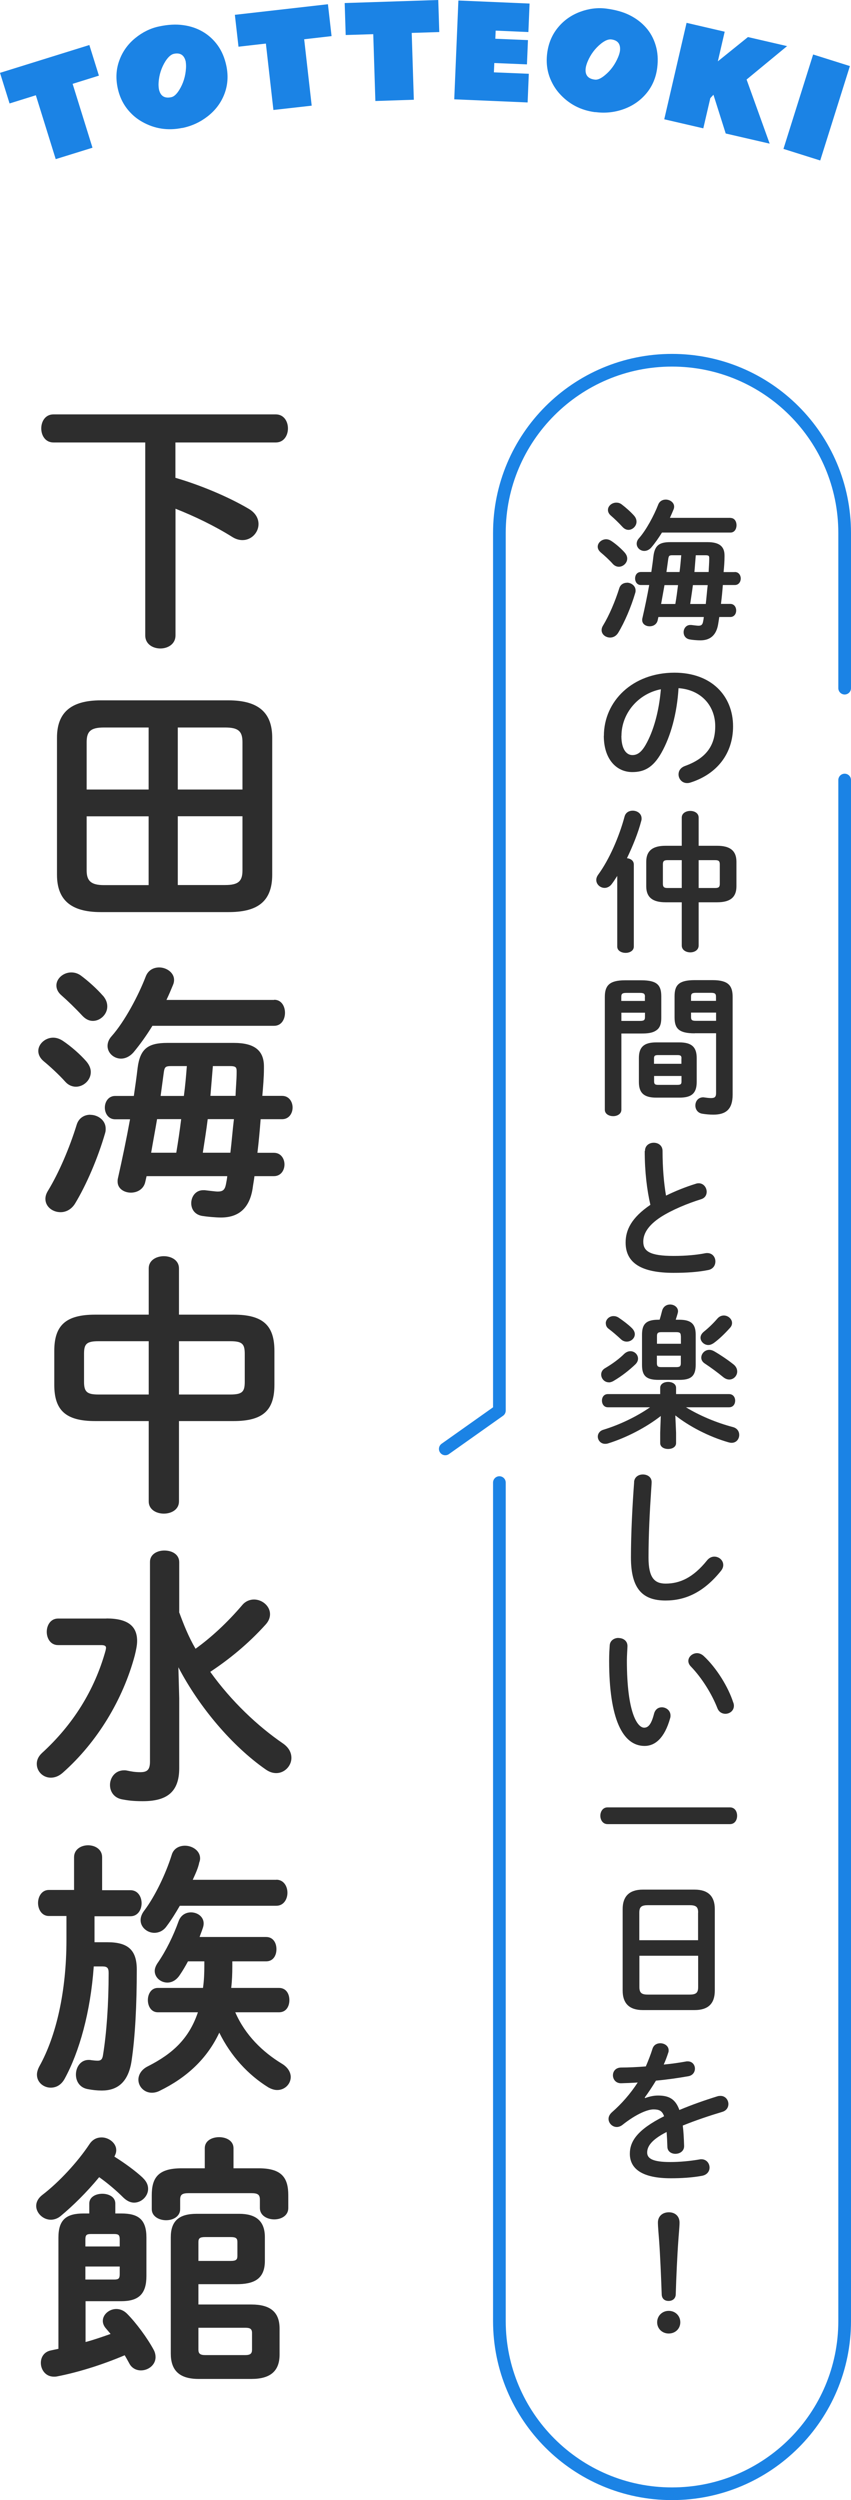
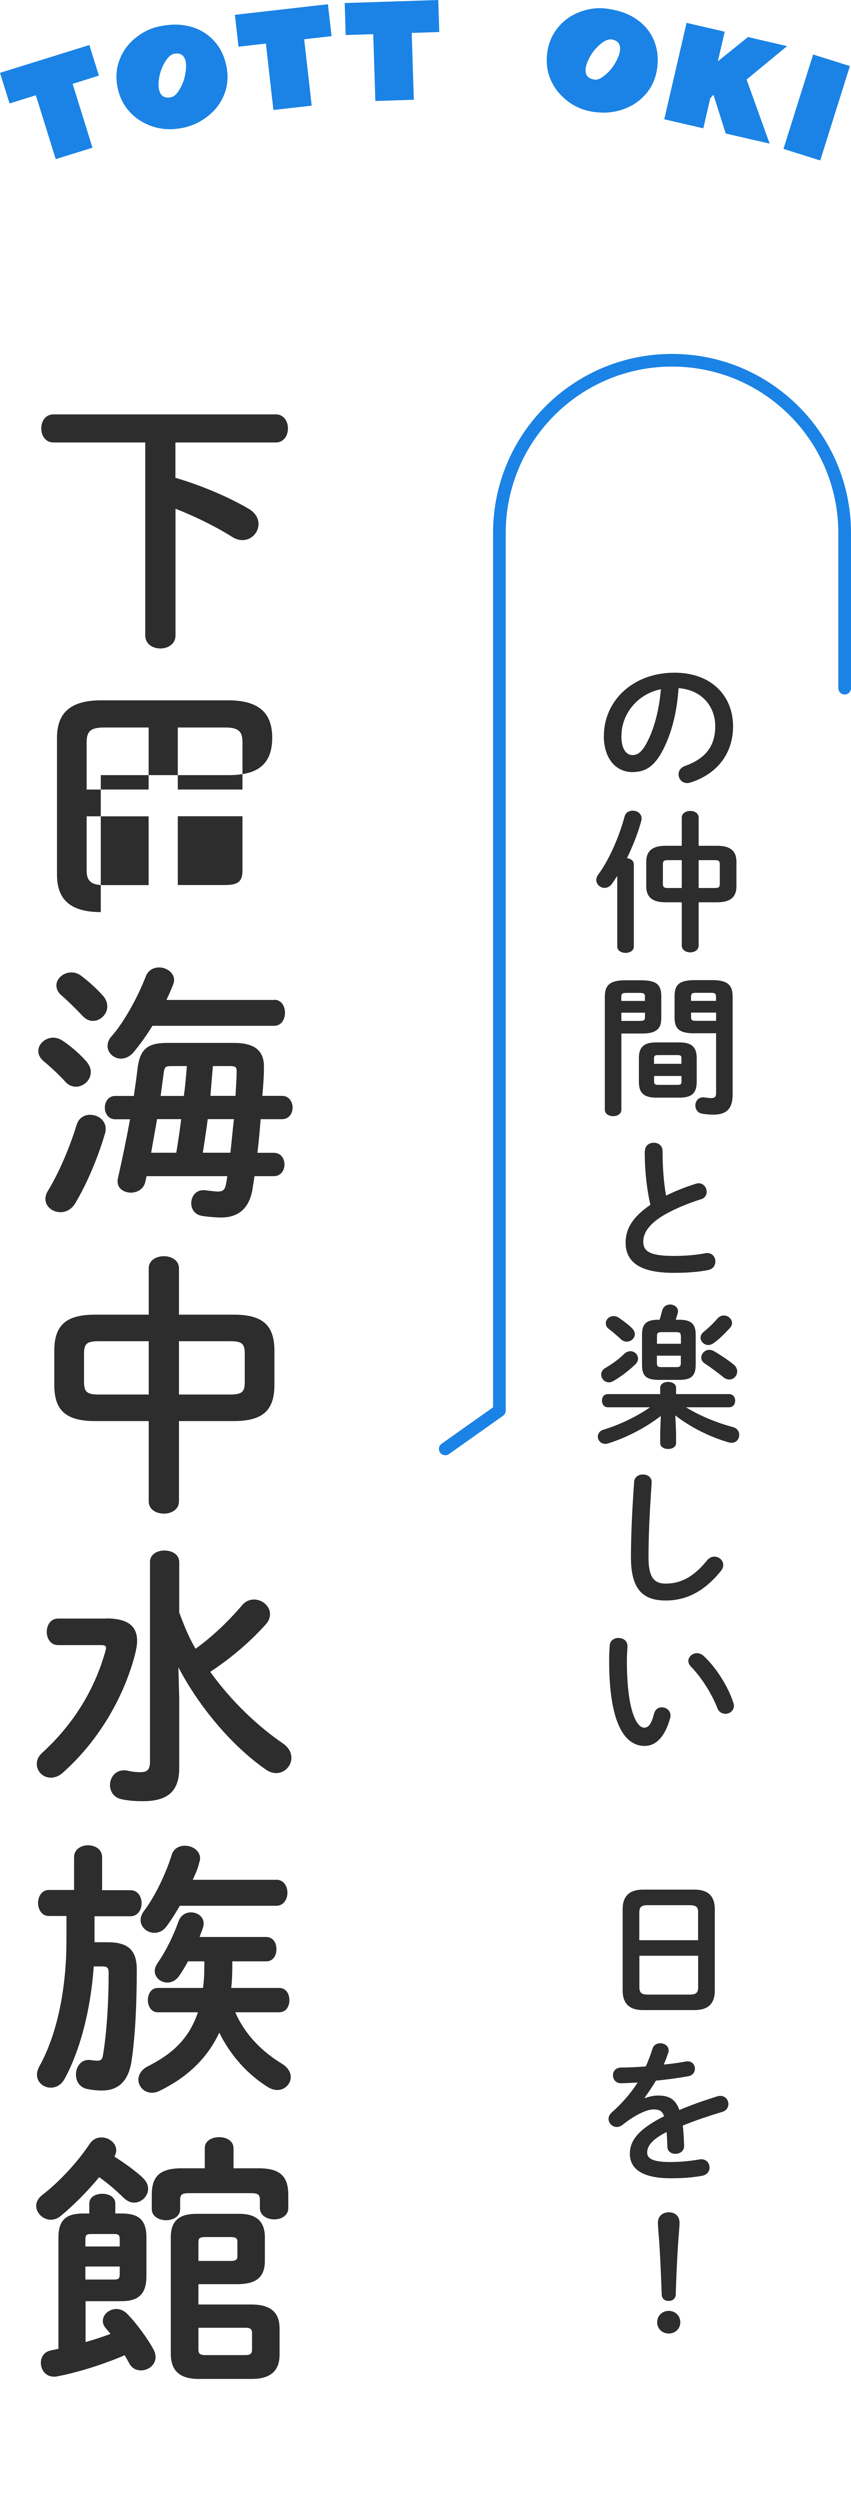
<svg xmlns="http://www.w3.org/2000/svg" id="_レイヤー_2" viewBox="0 0 100.66 295.51">
  <defs>
    <style>.cls-1{fill:none;stroke:#1b83e5;stroke-linecap:round;stroke-linejoin:round;stroke-width:1.5px;}.cls-2{fill:#1b83e5;}.cls-3{fill:#2d2d2d;}</style>
  </defs>
  <g id="_文字">
    <path class="cls-3" d="m20.76,56.48c2.85.83,6.14,2.18,8.64,3.65.83.48,1.18,1.15,1.18,1.82,0,.99-.83,1.89-1.89,1.89-.38,0-.77-.1-1.18-.35-2.14-1.34-4.48-2.46-6.75-3.36v14.98c0,1.02-.9,1.54-1.79,1.54s-1.79-.51-1.79-1.54v-22.81H6.32c-.96,0-1.44-.83-1.44-1.66s.48-1.66,1.44-1.66h26.3c.96,0,1.44.83,1.44,1.66s-.48,1.66-1.44,1.66h-11.87v4.19Z" />
-     <path class="cls-3" d="m11.92,107.81c-3.65,0-5.18-1.54-5.18-4.42v-16.19c0-2.88,1.54-4.42,5.18-4.42h15.1c3.65,0,5.18,1.54,5.18,4.42v16.19c0,3.42-2.05,4.42-5.18,4.42h-15.1Zm.38-21.82c-1.57,0-2.05.45-2.05,1.73v5.6h7.33v-7.33h-5.28Zm-2.05,10.5v6.4c0,1.25.54,1.73,2.05,1.73h5.28v-8.13h-7.33Zm10.78-3.17h7.65v-5.6c0-1.28-.48-1.73-2.05-1.73h-5.6v7.33Zm0,11.29h5.6c1.57,0,2.05-.45,2.05-1.73v-6.4h-7.65v8.13Z" />
+     <path class="cls-3" d="m11.92,107.81c-3.65,0-5.18-1.54-5.18-4.42v-16.19c0-2.88,1.54-4.42,5.18-4.42h15.1c3.65,0,5.18,1.54,5.18,4.42c0,3.42-2.05,4.42-5.18,4.42h-15.1Zm.38-21.82c-1.57,0-2.05.45-2.05,1.73v5.6h7.33v-7.33h-5.28Zm-2.05,10.5v6.4c0,1.25.54,1.73,2.05,1.73h5.28v-8.13h-7.33Zm10.78-3.17h7.65v-5.6c0-1.28-.48-1.73-2.05-1.73h-5.6v7.33Zm0,11.29h5.6c1.57,0,2.05-.45,2.05-1.73v-6.4h-7.65v8.13Z" />
    <path class="cls-3" d="m10.2,125.44c.38.45.54.86.54,1.28,0,.96-.86,1.73-1.76,1.73-.45,0-.9-.19-1.25-.58-.74-.83-1.86-1.86-2.56-2.43-.45-.38-.64-.8-.64-1.22,0-.83.83-1.57,1.76-1.57.38,0,.77.13,1.15.38.96.64,2.05,1.6,2.75,2.4Zm.48,6.33c.9,0,1.82.64,1.82,1.63,0,.16,0,.32-.06.51-.86,2.98-2.24,6.18-3.58,8.38-.45.7-1.09.99-1.7.99-.93,0-1.79-.64-1.79-1.57,0-.32.1-.64.32-.99,1.28-2.11,2.53-5.02,3.39-7.81.26-.8.93-1.15,1.6-1.15Zm1.5-14.08c.38.45.51.86.51,1.28,0,.93-.83,1.7-1.7,1.7-.45,0-.86-.19-1.28-.64-.77-.83-1.73-1.76-2.43-2.37-.45-.38-.61-.8-.61-1.18,0-.83.83-1.54,1.76-1.54.38,0,.77.1,1.15.38.9.67,1.89,1.57,2.59,2.37Zm21.18,11.84c.83,0,1.25.7,1.25,1.38s-.42,1.38-1.25,1.38h-2.53c-.1,1.31-.22,2.66-.38,3.97h1.95c.83,0,1.25.7,1.25,1.38s-.42,1.38-1.25,1.38h-2.3c-.06.51-.16.99-.22,1.47-.38,2.4-1.73,3.42-3.74,3.42-.64,0-1.7-.1-2.24-.19-.9-.16-1.28-.83-1.28-1.5,0-.77.51-1.54,1.41-1.54h.19c.32.03,1.22.16,1.54.16.58,0,.83-.19.96-.83.06-.32.13-.64.16-.99h-9.54l-.16.7c-.19.83-.93,1.25-1.7,1.25s-1.57-.45-1.57-1.31c0-.1,0-.22.03-.35.54-2.4,1.02-4.7,1.44-7.01h-1.76c-.8,0-1.22-.7-1.22-1.38s.42-1.38,1.22-1.38h2.21c.16-1.09.32-2.21.45-3.33.29-2.24,1.22-2.94,3.52-2.94h7.87c2.43,0,3.55.9,3.55,2.78v.22c0,1.09-.1,2.18-.19,3.26h2.34Zm-.93-11.36c.86,0,1.28.77,1.28,1.54s-.42,1.54-1.28,1.54h-14.4c-.67,1.09-1.41,2.14-2.24,3.14-.45.51-.99.74-1.47.74-.86,0-1.6-.67-1.6-1.5,0-.35.13-.77.48-1.15,1.54-1.73,3.17-4.8,4.03-7.04.29-.77.93-1.09,1.6-1.09.86,0,1.76.61,1.76,1.47,0,.19-.03.38-.13.61-.22.54-.48,1.15-.77,1.76h12.74Zm-11.58,18.08c.22-1.31.42-2.66.58-3.97h-2.85c-.22,1.31-.48,2.66-.7,3.97h2.98Zm.9-6.72c.16-1.18.26-2.34.35-3.52h-1.86c-.64,0-.77.1-.86.71l-.38,2.82h2.75Zm5.5,6.72c.16-1.31.26-2.66.42-3.97h-3.1c-.16,1.31-.38,2.66-.58,3.97h3.26Zm.61-6.72c.03-.96.13-1.89.13-2.78v-.16c0-.48-.16-.58-.83-.58h-1.98l-.29,3.52h2.98Z" />
    <path class="cls-3" d="m11.25,167.97c-3.52,0-4.83-1.31-4.83-4.29v-4c0-2.98,1.31-4.29,4.83-4.29h6.34v-5.47c0-.96.9-1.44,1.79-1.44s1.79.48,1.79,1.44v5.47h6.46c3.52,0,4.83,1.31,4.83,4.29v4c0,2.98-1.31,4.29-4.83,4.29h-6.46v9.5c0,.96-.9,1.44-1.79,1.44s-1.79-.48-1.79-1.44v-9.5h-6.34Zm6.34-3.14v-6.3h-5.92c-1.44,0-1.73.32-1.73,1.5v3.3c0,1.22.38,1.5,1.73,1.5h5.92Zm3.58,0h6.05c1.44,0,1.73-.32,1.73-1.5v-3.3c0-1.18-.29-1.5-1.73-1.5h-6.05v6.3Z" />
    <path class="cls-3" d="m12.6,191.3c2.59,0,3.62.96,3.62,2.66,0,.51-.13,1.12-.29,1.76-1.38,5.12-4.38,10.17-8.51,13.82-.48.42-.96.58-1.41.58-.93,0-1.66-.74-1.66-1.63,0-.42.16-.86.61-1.28,3.65-3.33,6.21-7.39,7.52-12.09.03-.13.06-.26.06-.35,0-.22-.16-.32-.58-.32h-5.09c-.9,0-1.34-.8-1.34-1.57s.45-1.57,1.34-1.57h5.73Zm8.58-.77c.54,1.47,1.12,2.94,1.95,4.35,1.86-1.34,3.74-3.07,5.54-5.18.38-.45.9-.64,1.38-.64.96,0,1.89.77,1.89,1.73,0,.38-.13.8-.51,1.22-2.11,2.34-4.38,4.16-6.56,5.6,2.5,3.49,5.63,6.43,8.58,8.45.74.51,1.02,1.12,1.02,1.73,0,.93-.8,1.79-1.79,1.79-.42,0-.83-.13-1.28-.45-3.9-2.72-7.81-7.29-10.3-12.06l.1,3.68v8.25c0,2.91-1.57,3.9-4.32,3.9-1.18,0-1.82-.1-2.46-.22-.96-.19-1.41-.93-1.41-1.7,0-.86.61-1.73,1.66-1.73.1,0,.22,0,.35.03.48.1.93.19,1.57.19.8,0,1.15-.26,1.15-1.25v-23.61c0-.9.86-1.34,1.7-1.34.9,0,1.76.45,1.76,1.38v5.89Z" />
    <path class="cls-3" d="m8.76,219.52c0-.93.83-1.41,1.66-1.41s1.66.48,1.66,1.41v3.9h3.36c.86,0,1.31.77,1.31,1.54s-.45,1.54-1.31,1.54h-4.26v3.07h1.54c2.46,0,3.46.96,3.46,3.23,0,4.16-.19,7.9-.61,10.75-.38,2.62-1.73,3.55-3.52,3.55-.58,0-1.09-.06-1.63-.16-.99-.16-1.44-.93-1.44-1.73,0-.86.54-1.73,1.5-1.73.1,0,.19,0,.32.03.26.03.51.06.77.06.35,0,.54-.16.61-.64.42-2.56.67-6.02.67-9.73,0-.58-.16-.77-.74-.77h-1.02c-.38,5.38-1.7,10.11-3.46,13.31-.42.74-1.02,1.02-1.63,1.02-.83,0-1.63-.61-1.63-1.54,0-.29.1-.64.29-.99,1.98-3.55,3.2-8.83,3.2-14.91v-2.85h-2.08c-.83,0-1.28-.77-1.28-1.54s.45-1.54,1.28-1.54h2.98v-3.9Zm13.47,12.32c-.29.54-.61,1.09-.96,1.6-.42.64-.96.9-1.47.9-.8,0-1.5-.61-1.5-1.38,0-.29.13-.61.32-.9,1.02-1.47,1.89-3.26,2.5-4.96.26-.74.86-1.06,1.47-1.06.77,0,1.5.51,1.5,1.31,0,.16-.03.35-.1.54-.1.32-.26.7-.38,1.06h7.87c.83,0,1.22.7,1.22,1.44s-.38,1.44-1.22,1.44h-4v.58c0,.86-.03,1.7-.13,2.56h5.66c.83,0,1.22.7,1.22,1.44s-.38,1.44-1.22,1.44h-5.18c1.18,2.72,3.26,4.7,5.47,6.05.77.45,1.09,1.06,1.09,1.6,0,.83-.7,1.54-1.6,1.54-.32,0-.67-.1-1.06-.32-2.37-1.47-4.42-3.68-5.79-6.46-1.44,3.07-3.84,5.31-7.07,6.88-.32.16-.64.22-.9.22-.93,0-1.6-.74-1.6-1.54,0-.58.35-1.22,1.15-1.6,2.88-1.47,4.83-3.23,5.89-6.37h-4.74c-.8,0-1.18-.74-1.18-1.44s.38-1.44,1.18-1.44h5.34c.13-.9.16-1.76.16-2.66v-.48h-1.95Zm10.46-9.66c.86,0,1.31.77,1.31,1.54s-.45,1.54-1.31,1.54h-11.42c-.48.83-.99,1.66-1.57,2.43-.38.54-.93.77-1.44.77-.83,0-1.63-.64-1.63-1.5,0-.35.13-.74.45-1.15,1.25-1.66,2.53-4.32,3.23-6.56.22-.77.9-1.09,1.57-1.09.86,0,1.79.58,1.79,1.5,0,.13-.03.32-.1.48-.13.67-.45,1.34-.77,2.05h9.89Z" />
    <path class="cls-3" d="m16.88,257.41c.45.42.64.86.64,1.31,0,.86-.77,1.63-1.66,1.63-.42,0-.83-.19-1.25-.58-.86-.86-1.89-1.73-2.88-2.43-1.47,1.79-3.14,3.42-4.54,4.58-.38.32-.8.45-1.18.45-.93,0-1.73-.8-1.73-1.63,0-.45.22-.9.7-1.28,2.02-1.54,4.22-3.94,5.6-6.02.38-.58.9-.8,1.44-.8.86,0,1.73.67,1.73,1.5,0,.35-.13.58-.22.77,1.18.74,2.46,1.66,3.36,2.5Zm-6.78,19.42c.99-.26,1.98-.61,2.98-.96l-.54-.64c-.26-.29-.38-.61-.38-.9,0-.77.77-1.41,1.6-1.41.42,0,.86.16,1.25.54,1.09,1.09,2.43,2.91,3.17,4.29.16.29.22.61.22.86,0,.93-.86,1.57-1.73,1.57-.54,0-1.09-.26-1.38-.83-.16-.29-.35-.64-.54-.96-2.78,1.18-5.66,2.05-8,2.5-.13.03-.26.03-.38.03-.99,0-1.54-.83-1.54-1.63,0-.67.38-1.31,1.18-1.47.29-.06.58-.13.9-.19v-13.15c0-2.14.96-2.85,2.98-2.85h.67v-1.18c0-.77.77-1.15,1.54-1.15s1.54.38,1.54,1.15v1.18h.7c2.02,0,2.98.7,2.98,2.85v4.54c0,2.11-.9,2.98-2.98,2.98h-4.22v4.83Zm4.06-12.13c0-.51-.13-.64-.64-.64h-2.78c-.51,0-.64.13-.64.64v.83h4.06v-.83Zm-.64,4.74c.51,0,.64-.13.64-.64v-.9h-4.06v1.54h3.42Zm17.09-13.15c2.78,0,3.49,1.18,3.49,3.2v1.5c0,.9-.83,1.34-1.66,1.34s-1.7-.45-1.7-1.34v-.99c0-.61-.26-.77-1.02-.77h-7.39c-.77,0-1.02.16-1.02.77v1.12c0,.86-.83,1.31-1.66,1.31s-1.7-.45-1.7-1.31v-1.63c0-2.02.7-3.2,3.52-3.2h2.75v-2.37c0-.9.86-1.31,1.7-1.31s1.7.42,1.7,1.31v2.37h3.01Zm-7.14,13.7v2.4h6.27c2.24,0,3.33.9,3.33,2.85v3.07c0,1.95-1.09,2.88-3.33,2.88h-6.24c-2.34,0-3.3-1.06-3.3-3.01v-13.73c0-1.95.99-2.78,3.07-2.78h5.02c1.92,0,3.04.8,3.04,2.75v2.82c0,2.21-1.38,2.75-3.36,2.75h-4.51Zm3.81-2.75c.61,0,.8-.13.8-.58v-1.66c0-.45-.19-.58-.8-.58h-3.01c-.61,0-.8.13-.8.58v2.24h3.81Zm-3.81,7.9v2.59c0,.45.19.64.8.64h4.74c.61,0,.8-.19.8-.64v-1.98c0-.54-.32-.61-.8-.61h-5.54Z" />
-     <path class="cls-1" d="m99.91,92.2v182.14c0,11.28-9.14,20.42-20.42,20.42h0c-11.28,0-20.42-9.14-20.42-20.42v-99.1" />
    <path class="cls-1" d="m99.91,81.34v-18.34c0-11.28-9.14-20.42-20.42-20.42h0c-11.28,0-20.42,9.14-20.42,20.42v103.73s-6.4,4.53-6.4,4.53" />
    <path class="cls-2" d="m0,8.61l10.57-3.29,1.13,3.62-3.11.97,2.35,7.55-4.35,1.35-2.35-7.55-3.11.97-1.13-3.62Z" />
    <path class="cls-2" d="m21.56,15.12c-1.7.35-3.28.11-4.76-.73-.47-.27-.9-.59-1.28-.98-.82-.82-1.35-1.82-1.6-3-.25-1.18-.18-2.28.21-3.31.38-1.03,1.01-1.9,1.87-2.6s1.81-1.17,2.84-1.38c1.04-.22,1.98-.27,2.82-.15.85.11,1.62.37,2.31.77.69.4,1.29.94,1.78,1.62s.83,1.49,1.03,2.44c.24,1.18.16,2.28-.24,3.32s-1.06,1.91-1.95,2.61-1.9,1.17-3.03,1.4Zm.42-7.79c-.17-.81-.64-1.13-1.41-.97-.33.07-.66.36-.99.86-.48.76-.76,1.61-.82,2.54-.02.29,0,.56.04.79.17.79.65,1.11,1.45.94.32-.06.64-.35.96-.87.47-.76.73-1.61.79-2.56.02-.29,0-.54-.03-.74Z" />
    <path class="cls-2" d="m27.79,1.75l11-1.25.43,3.77-3.24.37.89,7.85-4.53.51-.89-7.85-3.24.37-.43-3.77Z" />
    <path class="cls-2" d="m40.77.36l11.07-.36.12,3.79-3.26.1.25,7.9-4.55.15-.25-7.9-3.26.1-.12-3.79Z" />
-     <path class="cls-2" d="m54.22.06l8.42.36-.14,3.37-3.87-.17-.04.96,3.86.16-.12,2.87-3.86-.16-.05,1.1,4.13.17-.14,3.39-8.68-.37L54.22.06Z" />
    <path class="cls-2" d="m70.4,13.26c-1.72-.22-3.14-.97-4.26-2.24-.36-.41-.65-.85-.89-1.35-.51-1.04-.68-2.16-.53-3.36s.58-2.21,1.28-3.06,1.57-1.46,2.61-1.85c1.04-.39,2.09-.52,3.14-.38s1.96.39,2.72.77c.76.38,1.41.87,1.94,1.47.53.6.91,1.3,1.15,2.11.24.8.3,1.68.18,2.64-.15,1.19-.59,2.21-1.31,3.06-.72.85-1.62,1.46-2.69,1.84s-2.18.49-3.32.34Zm2.93-7.22c.1-.82-.24-1.28-1.02-1.38-.34-.04-.74.12-1.21.49-.71.57-1.24,1.28-1.6,2.14-.11.27-.19.53-.22.76-.1.8.25,1.26,1.07,1.36.32.05.72-.12,1.19-.51.69-.56,1.21-1.28,1.58-2.16.11-.27.18-.51.21-.71Z" />
    <path class="cls-2" d="m85.72,3.75l-.81,3.5,3.56-2.87,4.63,1.07-4.79,3.95,2.73,7.58-5.2-1.2-1.45-4.58-.37.4-.83,3.57-4.62-1.07,2.64-11.4,4.52,1.05Z" />
    <path class="cls-2" d="m97.02,18.97l-4.35-1.37,3.51-11.16,4.35,1.37-3.51,11.16Z" />
-     <path class="cls-3" d="m73.88,65.3c.22.25.31.49.31.72,0,.54-.49.97-.99.97-.25,0-.5-.11-.7-.32-.41-.47-1.04-1.04-1.44-1.37-.25-.22-.36-.45-.36-.68,0-.47.47-.88.99-.88.22,0,.43.07.65.22.54.36,1.15.9,1.55,1.35Zm.27,3.57c.5,0,1.03.36,1.03.92,0,.09,0,.18-.04.29-.49,1.67-1.26,3.47-2.02,4.72-.25.4-.61.56-.95.56-.52,0-1.01-.36-1.01-.88,0-.18.05-.36.18-.56.72-1.19,1.42-2.83,1.91-4.39.14-.45.52-.65.9-.65Zm.85-7.92c.22.25.29.49.29.72,0,.52-.47.96-.95.96-.25,0-.49-.11-.72-.36-.43-.47-.97-.99-1.37-1.33-.25-.22-.34-.45-.34-.67,0-.47.47-.86.99-.86.22,0,.43.05.65.22.5.38,1.06.88,1.46,1.33Zm11.92,6.66c.47,0,.7.4.7.77s-.23.77-.7.77h-1.42c-.05.74-.13,1.5-.22,2.23h1.1c.47,0,.7.4.7.78s-.23.77-.7.77h-1.3c-.04.29-.09.56-.13.83-.22,1.35-.97,1.93-2.11,1.93-.36,0-.96-.05-1.26-.11-.5-.09-.72-.47-.72-.85,0-.43.29-.86.79-.86h.11c.18.02.68.09.86.09.32,0,.47-.11.54-.47.04-.18.07-.36.09-.56h-5.37l-.09.4c-.11.47-.52.7-.95.7s-.88-.25-.88-.74c0-.05,0-.13.02-.2.31-1.35.58-2.65.81-3.94h-.99c-.45,0-.68-.4-.68-.77,0-.4.23-.77.68-.77h1.24c.09-.61.18-1.24.25-1.87.16-1.26.68-1.66,1.98-1.66h4.43c1.37,0,2,.5,2,1.57v.13c0,.61-.05,1.22-.11,1.84h1.31Zm-.52-6.39c.49,0,.72.43.72.86s-.23.87-.72.87h-8.1c-.38.61-.79,1.21-1.26,1.76-.25.29-.56.41-.83.41-.49,0-.9-.38-.9-.85,0-.2.07-.43.27-.65.86-.97,1.78-2.7,2.27-3.96.16-.43.52-.61.9-.61.49,0,.99.34.99.83,0,.11-.02.22-.07.34-.13.31-.27.65-.43.99h7.17Zm-6.52,10.17c.13-.74.23-1.49.32-2.23h-1.6c-.13.74-.27,1.5-.4,2.23h1.67Zm.5-3.78c.09-.67.14-1.31.2-1.98h-1.04c-.36,0-.43.05-.49.4l-.22,1.58h1.55Zm3.1,3.78c.09-.74.14-1.49.23-2.23h-1.75c-.09.74-.22,1.5-.32,2.23h1.84Zm.34-3.78c.02-.54.07-1.06.07-1.57v-.09c0-.27-.09-.32-.47-.32h-1.12l-.16,1.98h1.67Z" />
    <path class="cls-3" d="m71.43,86.98c0-4.11,3.4-7.47,8.35-7.47,4.39,0,6.93,2.76,6.93,6.34,0,3.26-1.93,5.65-5.02,6.64-.14.05-.29.07-.42.07-.61,0-1.01-.5-1.01-1.03,0-.4.22-.79.76-.99,2.56-.92,3.58-2.47,3.58-4.7,0-2.36-1.6-4.3-4.34-4.5-.18,2.99-.92,5.69-2.03,7.65-.99,1.75-2.05,2.27-3.44,2.27-1.84,0-3.37-1.48-3.37-4.29Zm2.07,0c0,1.66.65,2.27,1.3,2.27.56,0,1.04-.29,1.57-1.21.92-1.6,1.58-3.93,1.8-6.57-2.68.52-4.66,2.85-4.66,5.51Z" />
    <path class="cls-3" d="m73.02,103.52c-.22.34-.43.67-.65.96-.23.32-.56.47-.85.47-.52,0-.99-.41-.99-.94,0-.2.07-.41.23-.63,1.3-1.78,2.47-4.45,3.12-6.88.13-.47.54-.68.95-.68.54,0,1.06.34,1.06.92,0,.09,0,.18-.04.29-.36,1.39-.99,2.95-1.69,4.41.43.04.81.29.81.74v9.71c0,.49-.49.74-.97.74s-.99-.25-.99-.74v-8.36Zm5.71,3.13c-1.51,0-2.29-.56-2.29-1.89v-2.9c0-1.33.79-1.89,2.29-1.89h1.91v-3.33c0-.52.5-.79,1.01-.79s.99.27.99.79v3.33h2.18c1.51,0,2.29.56,2.29,1.89v2.9c0,1.33-.77,1.89-2.29,1.89h-2.18v5.11c0,.54-.5.81-.99.81s-1.01-.27-1.01-.81v-5.11h-1.91Zm1.91-1.69v-3.29h-1.71c-.41,0-.52.14-.52.5v2.29c0,.38.14.5.52.5h1.71Zm2,0h1.98c.41,0,.52-.14.52-.5v-2.29c0-.36-.11-.5-.52-.5h-1.98v3.29Z" />
    <path class="cls-3" d="m73.5,122.15v9.02c0,.5-.49.76-.97.76s-.99-.25-.99-.76v-13.32c0-1.31.49-1.98,2.38-1.98h1.94c1.89,0,2.36.59,2.36,1.91v2.49c0,.56-.07,1.17-.58,1.51-.5.36-1.19.38-1.78.38h-2.36Zm2.79-4.34c0-.34-.13-.45-.58-.45h-1.64c-.45,0-.58.11-.58.45v.5h2.79v-.5Zm-.58,2.86c.45,0,.58-.09.58-.45v-.52h-2.79v.97h2.21Zm1.91,9.07c-1.48,0-2.05-.58-2.05-1.85v-2.83c0-1.28.58-1.85,2.05-1.85h2.74c1.48,0,2.05.58,2.05,1.85v2.83c0,1.44-.72,1.85-2.05,1.85h-2.74Zm2.99-4.63c0-.31-.09-.4-.49-.4h-2.27c-.4,0-.49.09-.49.4v.63h3.24v-.63Zm-.49,3.12c.4,0,.49-.09.49-.4v-.65h-3.24v.65c0,.36.18.4.49.4h2.27Zm2.05-6.09c-1.89,0-2.38-.58-2.38-1.89v-2.49c0-1.31.49-1.91,2.38-1.91h2.11c1.89,0,2.38.67,2.38,1.98v11.56c0,1.69-.76,2.36-2.27,2.36-.47,0-.9-.04-1.33-.11-.54-.09-.81-.52-.81-.97,0-.49.32-.97.94-.97.05,0,.11.02.16.02.29.04.5.07.77.07.41,0,.58-.13.58-.58v-7.08h-2.52Zm2.52-4.34c0-.34-.13-.45-.59-.45h-1.78c-.47,0-.58.11-.58.45v.5h2.95v-.5Zm0,1.89h-2.95v.52c0,.36.11.45.58.45h2.38v-.97Z" />
    <path class="cls-3" d="m76.29,136.04c0-.65.52-.97,1.04-.97s1.04.32,1.04.97c0,2.02.16,3.82.41,5.28,1.1-.54,2.32-1.03,3.55-1.41.11-.04.22-.05.32-.05.56,0,.94.5.94,1.01,0,.38-.2.74-.67.88-1.6.5-3.4,1.24-4.74,2.09-1.55,1.01-2.09,2-2.09,2.92,0,1.12.74,1.69,3.6,1.69,1.44,0,2.72-.12,3.73-.32.09-.02.16-.02.23-.02.63,0,.97.49.97.99,0,.45-.25.88-.81,1.01-1.22.25-2.61.34-4.14.34-3.78,0-5.67-1.15-5.67-3.58,0-1.48.68-2.93,2.93-4.46-.4-1.73-.67-3.87-.67-6.36Z" />
    <path class="cls-3" d="m79.97,169.35v1.22c0,.47-.47.7-.94.7s-.94-.23-.94-.7v-1.22l.07-1.98c-1.73,1.35-4.05,2.56-6.23,3.24-.13.04-.23.05-.36.05-.52,0-.86-.43-.86-.86,0-.32.2-.67.67-.81,1.84-.56,3.87-1.51,5.51-2.65h-4.99c-.47,0-.7-.4-.7-.79s.23-.77.7-.77h6.19v-.74c0-.47.47-.7.94-.7s.94.23.94.7v.74h6.27c.49,0,.72.4.72.77,0,.4-.23.79-.72.79h-5.1c1.58.97,3.58,1.82,5.56,2.34.52.14.74.54.74.92,0,.47-.32.94-.9.94-.11,0-.22-.02-.34-.05-2.38-.68-4.7-1.91-6.32-3.19l.09,2.05Zm-7.96-5.96c-.52,0-.9-.45-.9-.92,0-.29.14-.58.49-.77.85-.5,1.66-1.1,2.23-1.67.25-.23.5-.32.74-.32.5,0,.9.41.9.88,0,.22-.09.45-.31.67-.7.67-1.6,1.39-2.61,1.98-.2.11-.38.16-.54.16Zm-.36-6.97c0-.45.4-.86.92-.86.2,0,.41.05.63.2.56.38,1.12.81,1.49,1.17.27.25.4.52.4.77,0,.49-.45.88-.95.88-.22,0-.47-.07-.68-.27-.49-.45-.92-.83-1.46-1.24-.25-.18-.34-.41-.34-.65Zm6.23,6.68c-1.51,0-1.94-.54-1.94-1.78v-3.55c0-1.24.45-1.78,1.94-1.78h.14c.11-.34.2-.68.29-1.04.13-.52.54-.76.95-.76.47,0,.94.31.94.81,0,.07-.02.14-.04.23-.07.27-.16.52-.23.76h.4c1.44,0,1.96.52,1.96,1.76v3.57c0,1.39-.61,1.78-1.94,1.78h-2.47Zm2.65-5.17c0-.34-.09-.47-.5-.47h-1.82c-.41,0-.5.13-.5.47v.9h2.83v-.9Zm-.5,3.66c.41,0,.5-.13.5-.47v-.88h-2.83v.88c0,.38.14.47.5.47h1.82Zm3.75-2.61c-.5,0-.92-.42-.92-.86,0-.25.13-.5.4-.72.56-.45,1.1-.97,1.6-1.55.22-.25.49-.36.76-.36.5,0,.97.41.97.88,0,.2-.07.4-.25.59-.63.7-1.28,1.33-1.93,1.8-.22.14-.41.22-.63.22Zm-.83,1.49c0-.47.41-.92.95-.92.18,0,.36.05.56.16.7.4,1.58.99,2.29,1.55.32.25.45.56.45.85,0,.5-.41.95-.94.95-.23,0-.47-.09-.72-.29-.68-.56-1.46-1.13-2.14-1.58-.32-.2-.45-.45-.45-.72Z" />
    <path class="cls-3" d="m75,175.18c.04-.61.54-.9,1.04-.9.54,0,1.04.31,1.04.9,0,.2-.04.67-.05.86-.18,2.66-.32,5.42-.32,8.08,0,2.41.74,3.06,2.02,3.06,1.67,0,3.24-.68,4.9-2.74.25-.32.58-.45.86-.45.56,0,1.06.43,1.06.99,0,.22-.07.43-.25.67-2.05,2.56-4.23,3.53-6.57,3.53-2.68,0-4.1-1.33-4.1-5.08,0-2.86.18-6.28.38-8.93Z" />
    <path class="cls-3" d="m73.16,193.61c.54,0,1.06.32,1.06.95,0,.25-.07,1.13-.07,1.69,0,6.3,1.28,7.96,2.04,7.96.43,0,.83-.29,1.17-1.64.14-.54.52-.77.92-.77.52,0,1.03.38,1.03.97,0,.11,0,.2-.04.31-.67,2.41-1.82,3.29-3.02,3.29-2.61,0-4.2-3.22-4.2-10.07,0-.83.04-1.37.07-1.84.05-.58.56-.86,1.04-.86Zm13.58,7.63c.05.14.07.27.07.38,0,.59-.5.95-1.01.95-.38,0-.77-.2-.95-.68-.65-1.66-1.82-3.55-3.12-4.9-.22-.22-.31-.45-.31-.67,0-.5.49-.92,1.03-.92.25,0,.54.11.79.34,1.51,1.4,2.9,3.65,3.49,5.49Z" />
-     <path class="cls-3" d="m86.34,213.63c.58,0,.85.49.85.99s-.27.99-.85.99h-14.48c-.56,0-.85-.5-.85-.99s.29-.99.85-.99h14.48Z" />
    <path class="cls-3" d="m76.04,237.59c-1.66,0-2.39-.85-2.39-2.3v-9.65c0-1.44.74-2.29,2.39-2.29h6.12c1.66,0,2.39.85,2.39,2.29v9.65c0,1.58-.83,2.3-2.39,2.3h-6.12Zm6.54-11.52c0-.68-.25-.88-1.03-.88h-4.9c-.77,0-1.03.2-1.03.88v3.26h6.95v-3.26Zm-1.03,9.69c.77,0,1.03-.2,1.03-.88v-3.71h-6.95v3.71c0,.74.34.88,1.03.88h4.9Z" />
    <path class="cls-3" d="m76.29,248c.47-.18.99-.31,1.55-.31,1.24,0,2.05.38,2.52,1.71,1.4-.59,2.92-1.13,4.5-1.62.13-.04.25-.05.36-.05.59,0,.94.49.94.97,0,.38-.22.77-.72.92-1.57.47-3.17,1.01-4.68,1.62.09.67.13,1.46.16,2.4.02.61-.5.94-1.03.94-.47,0-.94-.27-.95-.83-.02-.68-.05-1.26-.09-1.75-1.87.95-2.3,1.76-2.3,2.43,0,.7.65,1.12,2.72,1.12,1.13,0,2.32-.11,3.49-.31.07-.02.14-.02.2-.02.61,0,.97.49.97.99,0,.43-.29.86-.9.97-1.17.22-2.5.29-3.69.29-3.4,0-4.84-1.13-4.84-2.9,0-1.44.85-2.83,4.05-4.43-.23-.67-.61-.81-1.26-.81s-1.98.49-3.69,1.85c-.22.16-.43.23-.65.23-.52,0-.97-.45-.97-.96,0-.27.13-.54.41-.79,1.13-.99,2.16-2.16,3.04-3.51-.7.05-1.35.07-1.94.09-.65.02-.99-.47-.99-.94s.32-.92.99-.92c.85,0,1.85-.05,2.9-.13.31-.72.58-1.42.79-2.09.14-.45.52-.65.92-.65.5,0,.99.32.99.83,0,.09,0,.18-.04.27-.16.5-.34.97-.54,1.42.94-.09,1.84-.22,2.61-.36.07-.02.14-.02.22-.02.56,0,.86.43.86.86,0,.4-.25.81-.79.9-1.13.2-2.49.4-3.82.52-.45.74-.9,1.42-1.33,2l.04.04Z" />
    <path class="cls-3" d="m80.47,274.49c0,.76-.59,1.33-1.37,1.33s-1.37-.58-1.37-1.33.59-1.35,1.37-1.35,1.37.59,1.37,1.35Zm-2.65-11.78c0-.77.56-1.22,1.3-1.22s1.26.47,1.26,1.22c0,.49-.11,1.57-.14,2.09-.13,1.75-.25,4.41-.31,6.41-.02.47-.36.76-.85.76s-.79-.29-.81-.76c-.07-1.98-.18-4.65-.31-6.41-.02-.32-.14-1.6-.14-2.09Z" />
  </g>
</svg>